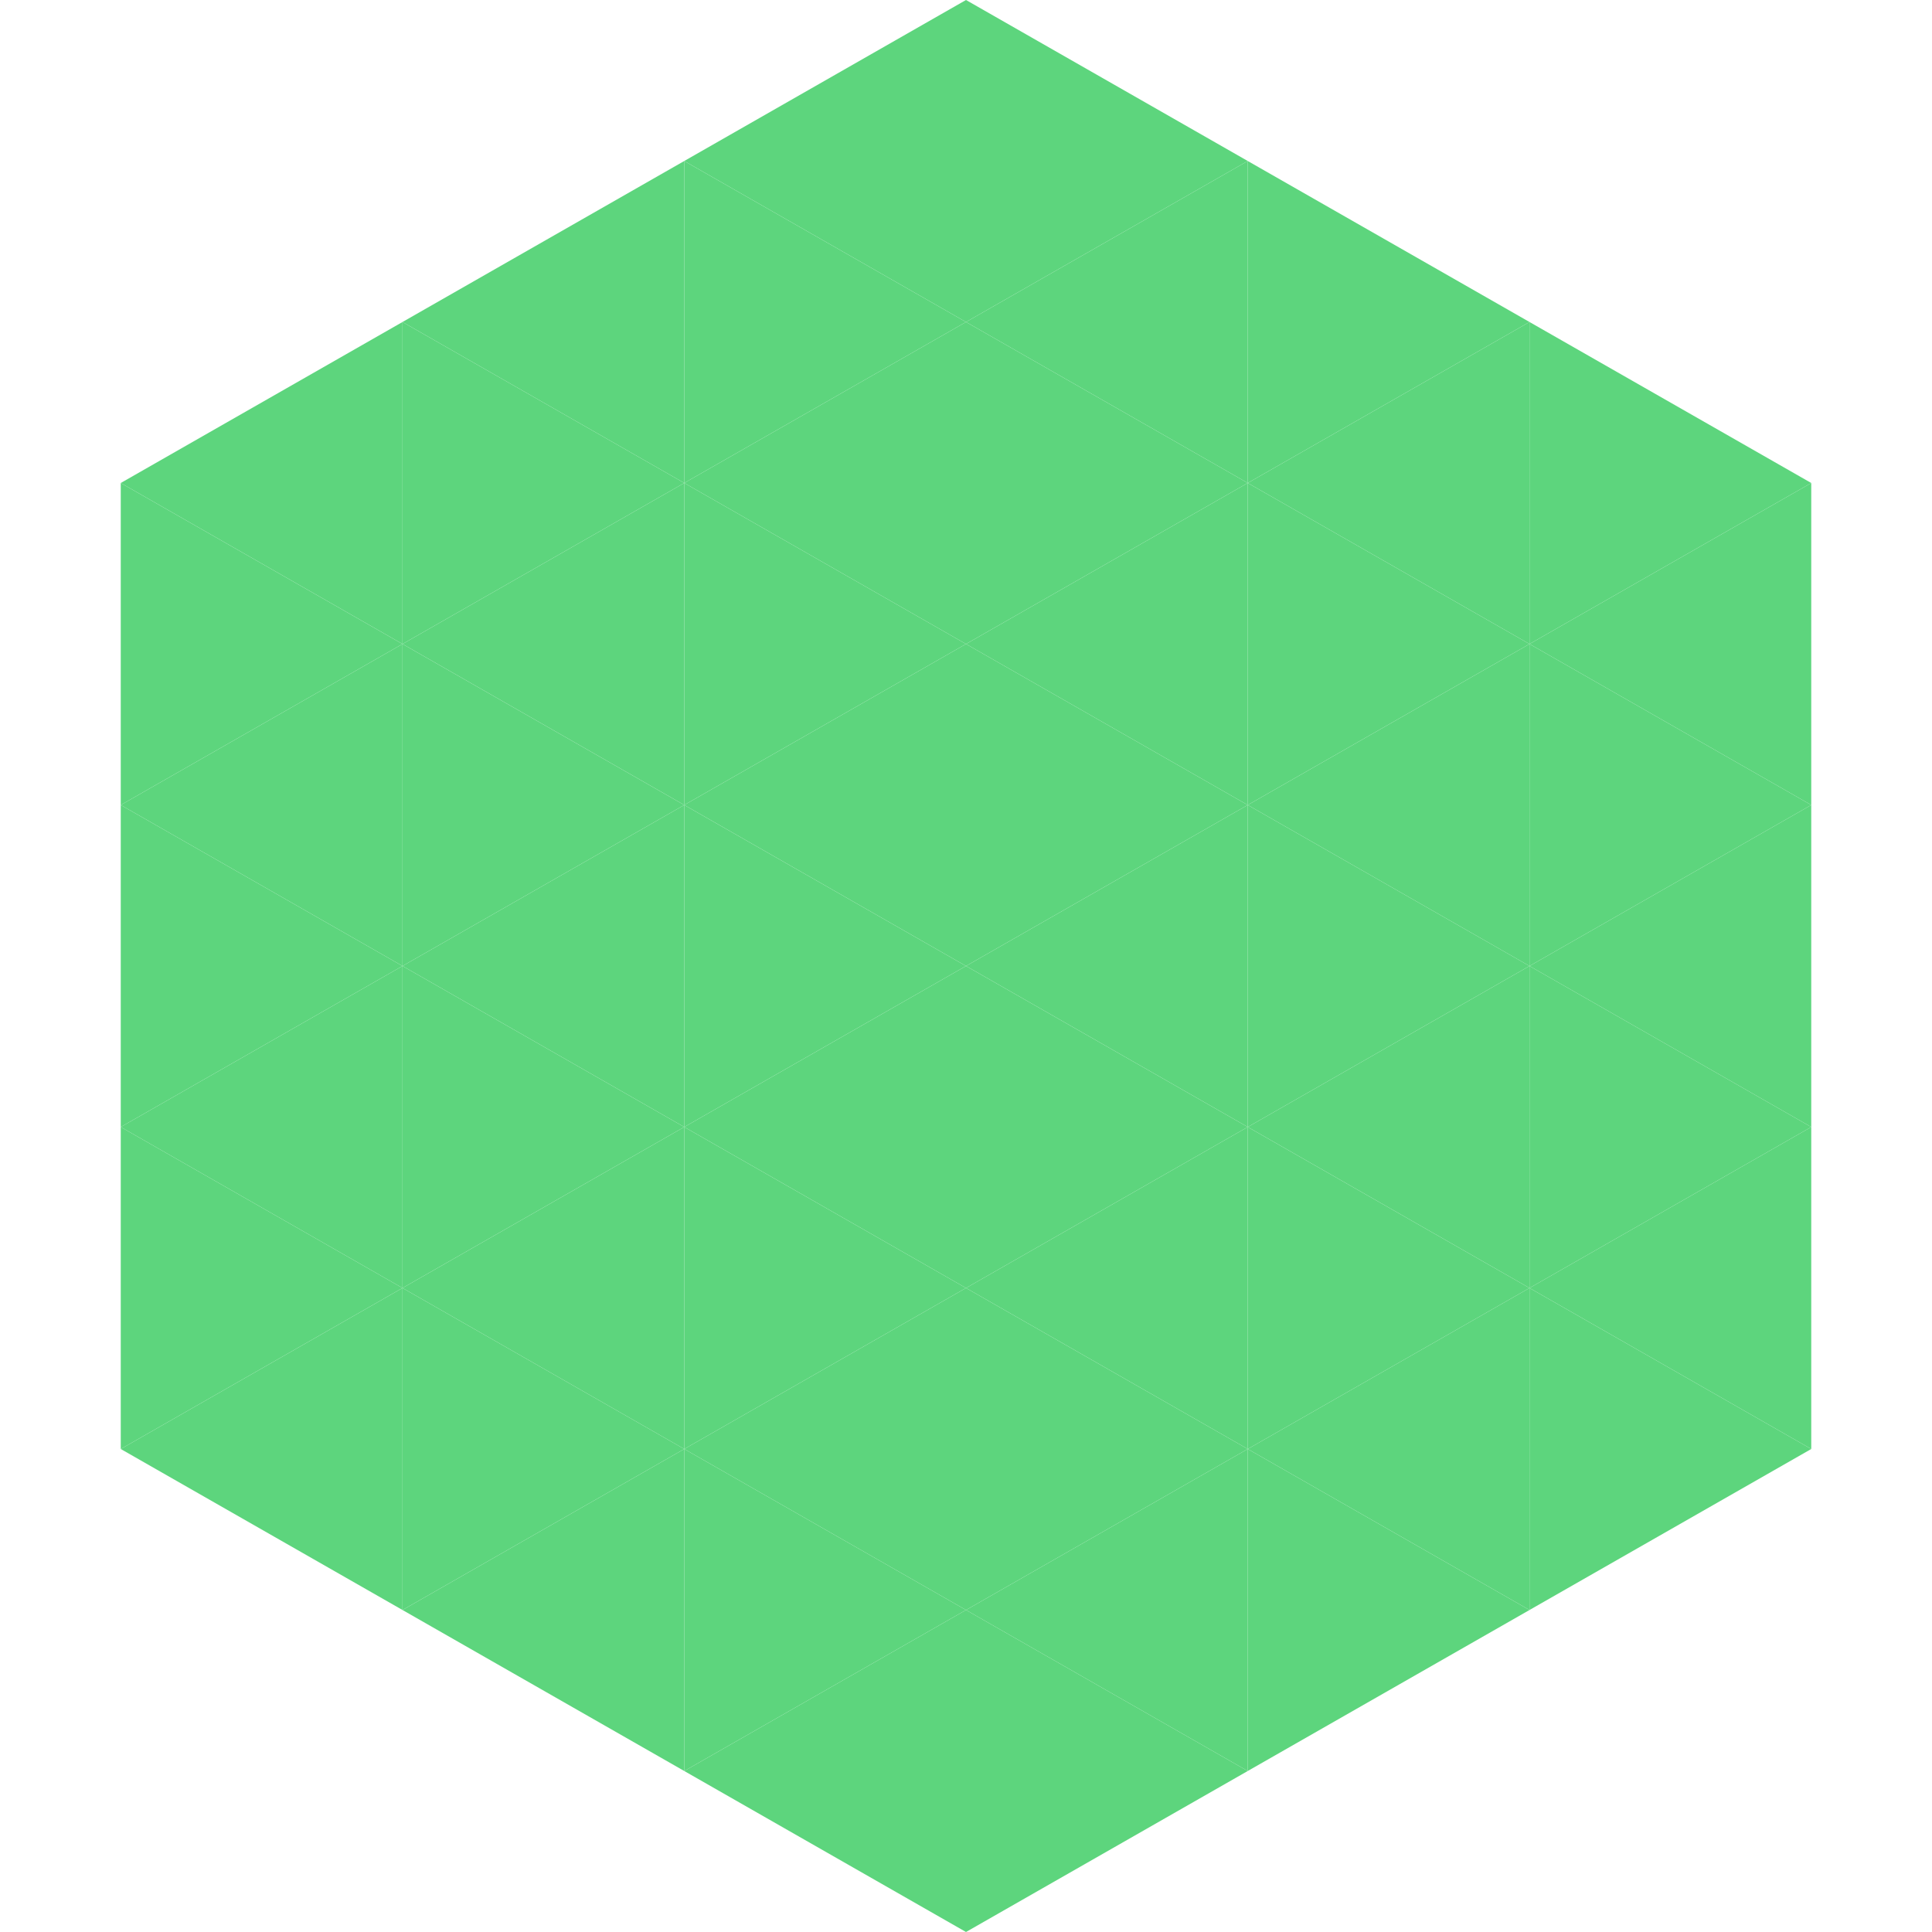
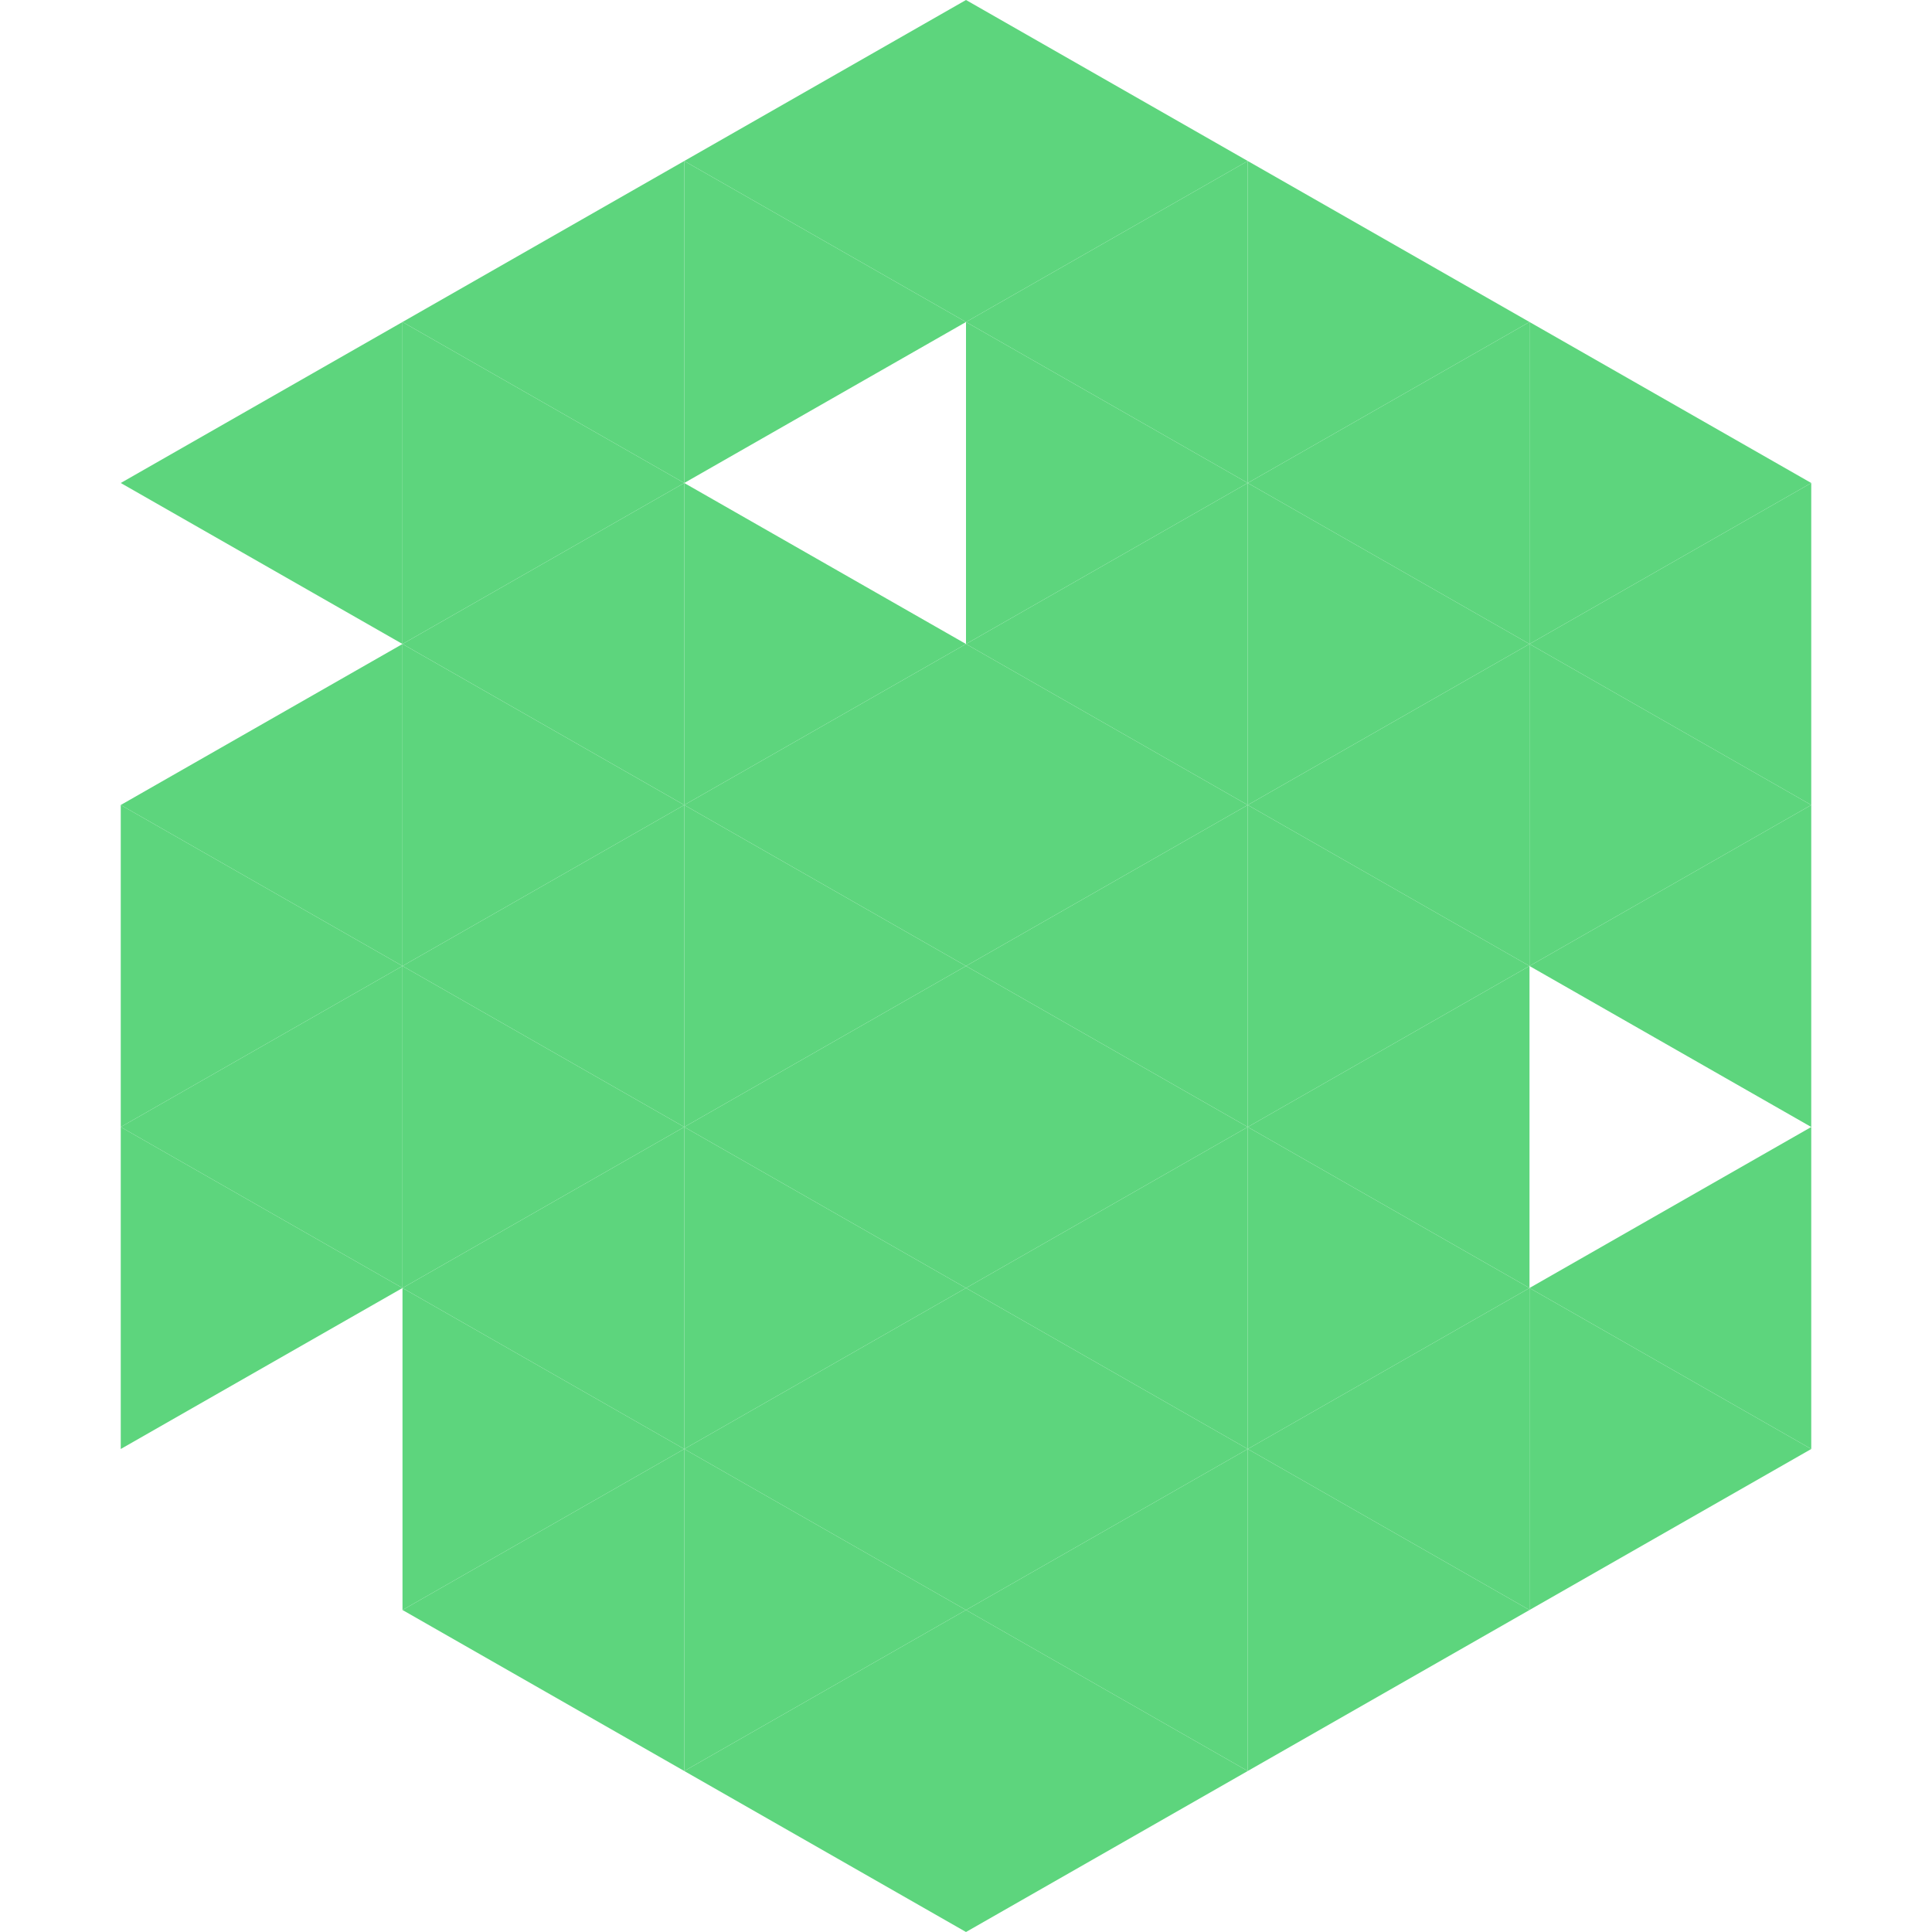
<svg xmlns="http://www.w3.org/2000/svg" width="240" height="240">
  <polygon points="50,40 15,60 50,80" style="fill:rgb(93,213,125)" />
  <polygon points="190,40 225,60 190,80" style="fill:rgb(93,213,125)" />
-   <polygon points="15,60 50,80 15,100" style="fill:rgb(93,213,125)" />
  <polygon points="225,60 190,80 225,100" style="fill:rgb(93,213,125)" />
  <polygon points="50,80 15,100 50,120" style="fill:rgb(93,213,125)" />
  <polygon points="190,80 225,100 190,120" style="fill:rgb(93,213,125)" />
  <polygon points="15,100 50,120 15,140" style="fill:rgb(93,213,125)" />
  <polygon points="225,100 190,120 225,140" style="fill:rgb(93,213,125)" />
  <polygon points="50,120 15,140 50,160" style="fill:rgb(93,213,125)" />
-   <polygon points="190,120 225,140 190,160" style="fill:rgb(93,213,125)" />
  <polygon points="15,140 50,160 15,180" style="fill:rgb(93,213,125)" />
  <polygon points="225,140 190,160 225,180" style="fill:rgb(93,213,125)" />
-   <polygon points="50,160 15,180 50,200" style="fill:rgb(93,213,125)" />
  <polygon points="190,160 225,180 190,200" style="fill:rgb(93,213,125)" />
  <polygon points="15,180 50,200 15,220" style="fill:rgb(255,255,255); fill-opacity:0" />
  <polygon points="225,180 190,200 225,220" style="fill:rgb(255,255,255); fill-opacity:0" />
-   <polygon points="50,0 85,20 50,40" style="fill:rgb(255,255,255); fill-opacity:0" />
  <polygon points="190,0 155,20 190,40" style="fill:rgb(255,255,255); fill-opacity:0" />
  <polygon points="85,20 50,40 85,60" style="fill:rgb(93,213,125)" />
  <polygon points="155,20 190,40 155,60" style="fill:rgb(93,213,125)" />
  <polygon points="50,40 85,60 50,80" style="fill:rgb(93,213,125)" />
  <polygon points="190,40 155,60 190,80" style="fill:rgb(93,213,125)" />
  <polygon points="85,60 50,80 85,100" style="fill:rgb(93,213,125)" />
  <polygon points="155,60 190,80 155,100" style="fill:rgb(93,213,125)" />
  <polygon points="50,80 85,100 50,120" style="fill:rgb(93,213,125)" />
  <polygon points="190,80 155,100 190,120" style="fill:rgb(93,213,125)" />
  <polygon points="85,100 50,120 85,140" style="fill:rgb(93,213,125)" />
  <polygon points="155,100 190,120 155,140" style="fill:rgb(93,213,125)" />
  <polygon points="50,120 85,140 50,160" style="fill:rgb(93,213,125)" />
  <polygon points="190,120 155,140 190,160" style="fill:rgb(93,213,125)" />
  <polygon points="85,140 50,160 85,180" style="fill:rgb(93,213,125)" />
  <polygon points="155,140 190,160 155,180" style="fill:rgb(93,213,125)" />
  <polygon points="50,160 85,180 50,200" style="fill:rgb(93,213,125)" />
  <polygon points="190,160 155,180 190,200" style="fill:rgb(93,213,125)" />
  <polygon points="85,180 50,200 85,220" style="fill:rgb(93,213,125)" />
  <polygon points="155,180 190,200 155,220" style="fill:rgb(93,213,125)" />
  <polygon points="120,0 85,20 120,40" style="fill:rgb(93,213,125)" />
  <polygon points="120,0 155,20 120,40" style="fill:rgb(93,213,125)" />
  <polygon points="85,20 120,40 85,60" style="fill:rgb(93,213,125)" />
  <polygon points="155,20 120,40 155,60" style="fill:rgb(93,213,125)" />
-   <polygon points="120,40 85,60 120,80" style="fill:rgb(93,213,125)" />
  <polygon points="120,40 155,60 120,80" style="fill:rgb(93,213,125)" />
  <polygon points="85,60 120,80 85,100" style="fill:rgb(93,213,125)" />
  <polygon points="155,60 120,80 155,100" style="fill:rgb(93,213,125)" />
  <polygon points="120,80 85,100 120,120" style="fill:rgb(93,213,125)" />
  <polygon points="120,80 155,100 120,120" style="fill:rgb(93,213,125)" />
  <polygon points="85,100 120,120 85,140" style="fill:rgb(93,213,125)" />
  <polygon points="155,100 120,120 155,140" style="fill:rgb(93,213,125)" />
  <polygon points="120,120 85,140 120,160" style="fill:rgb(93,213,125)" />
  <polygon points="120,120 155,140 120,160" style="fill:rgb(93,213,125)" />
  <polygon points="85,140 120,160 85,180" style="fill:rgb(93,213,125)" />
  <polygon points="155,140 120,160 155,180" style="fill:rgb(93,213,125)" />
  <polygon points="120,160 85,180 120,200" style="fill:rgb(93,213,125)" />
  <polygon points="120,160 155,180 120,200" style="fill:rgb(93,213,125)" />
  <polygon points="85,180 120,200 85,220" style="fill:rgb(93,213,125)" />
  <polygon points="155,180 120,200 155,220" style="fill:rgb(93,213,125)" />
  <polygon points="120,200 85,220 120,240" style="fill:rgb(93,213,125)" />
  <polygon points="120,200 155,220 120,240" style="fill:rgb(93,213,125)" />
  <polygon points="85,220 120,240 85,260" style="fill:rgb(255,255,255); fill-opacity:0" />
  <polygon points="155,220 120,240 155,260" style="fill:rgb(255,255,255); fill-opacity:0" />
</svg>